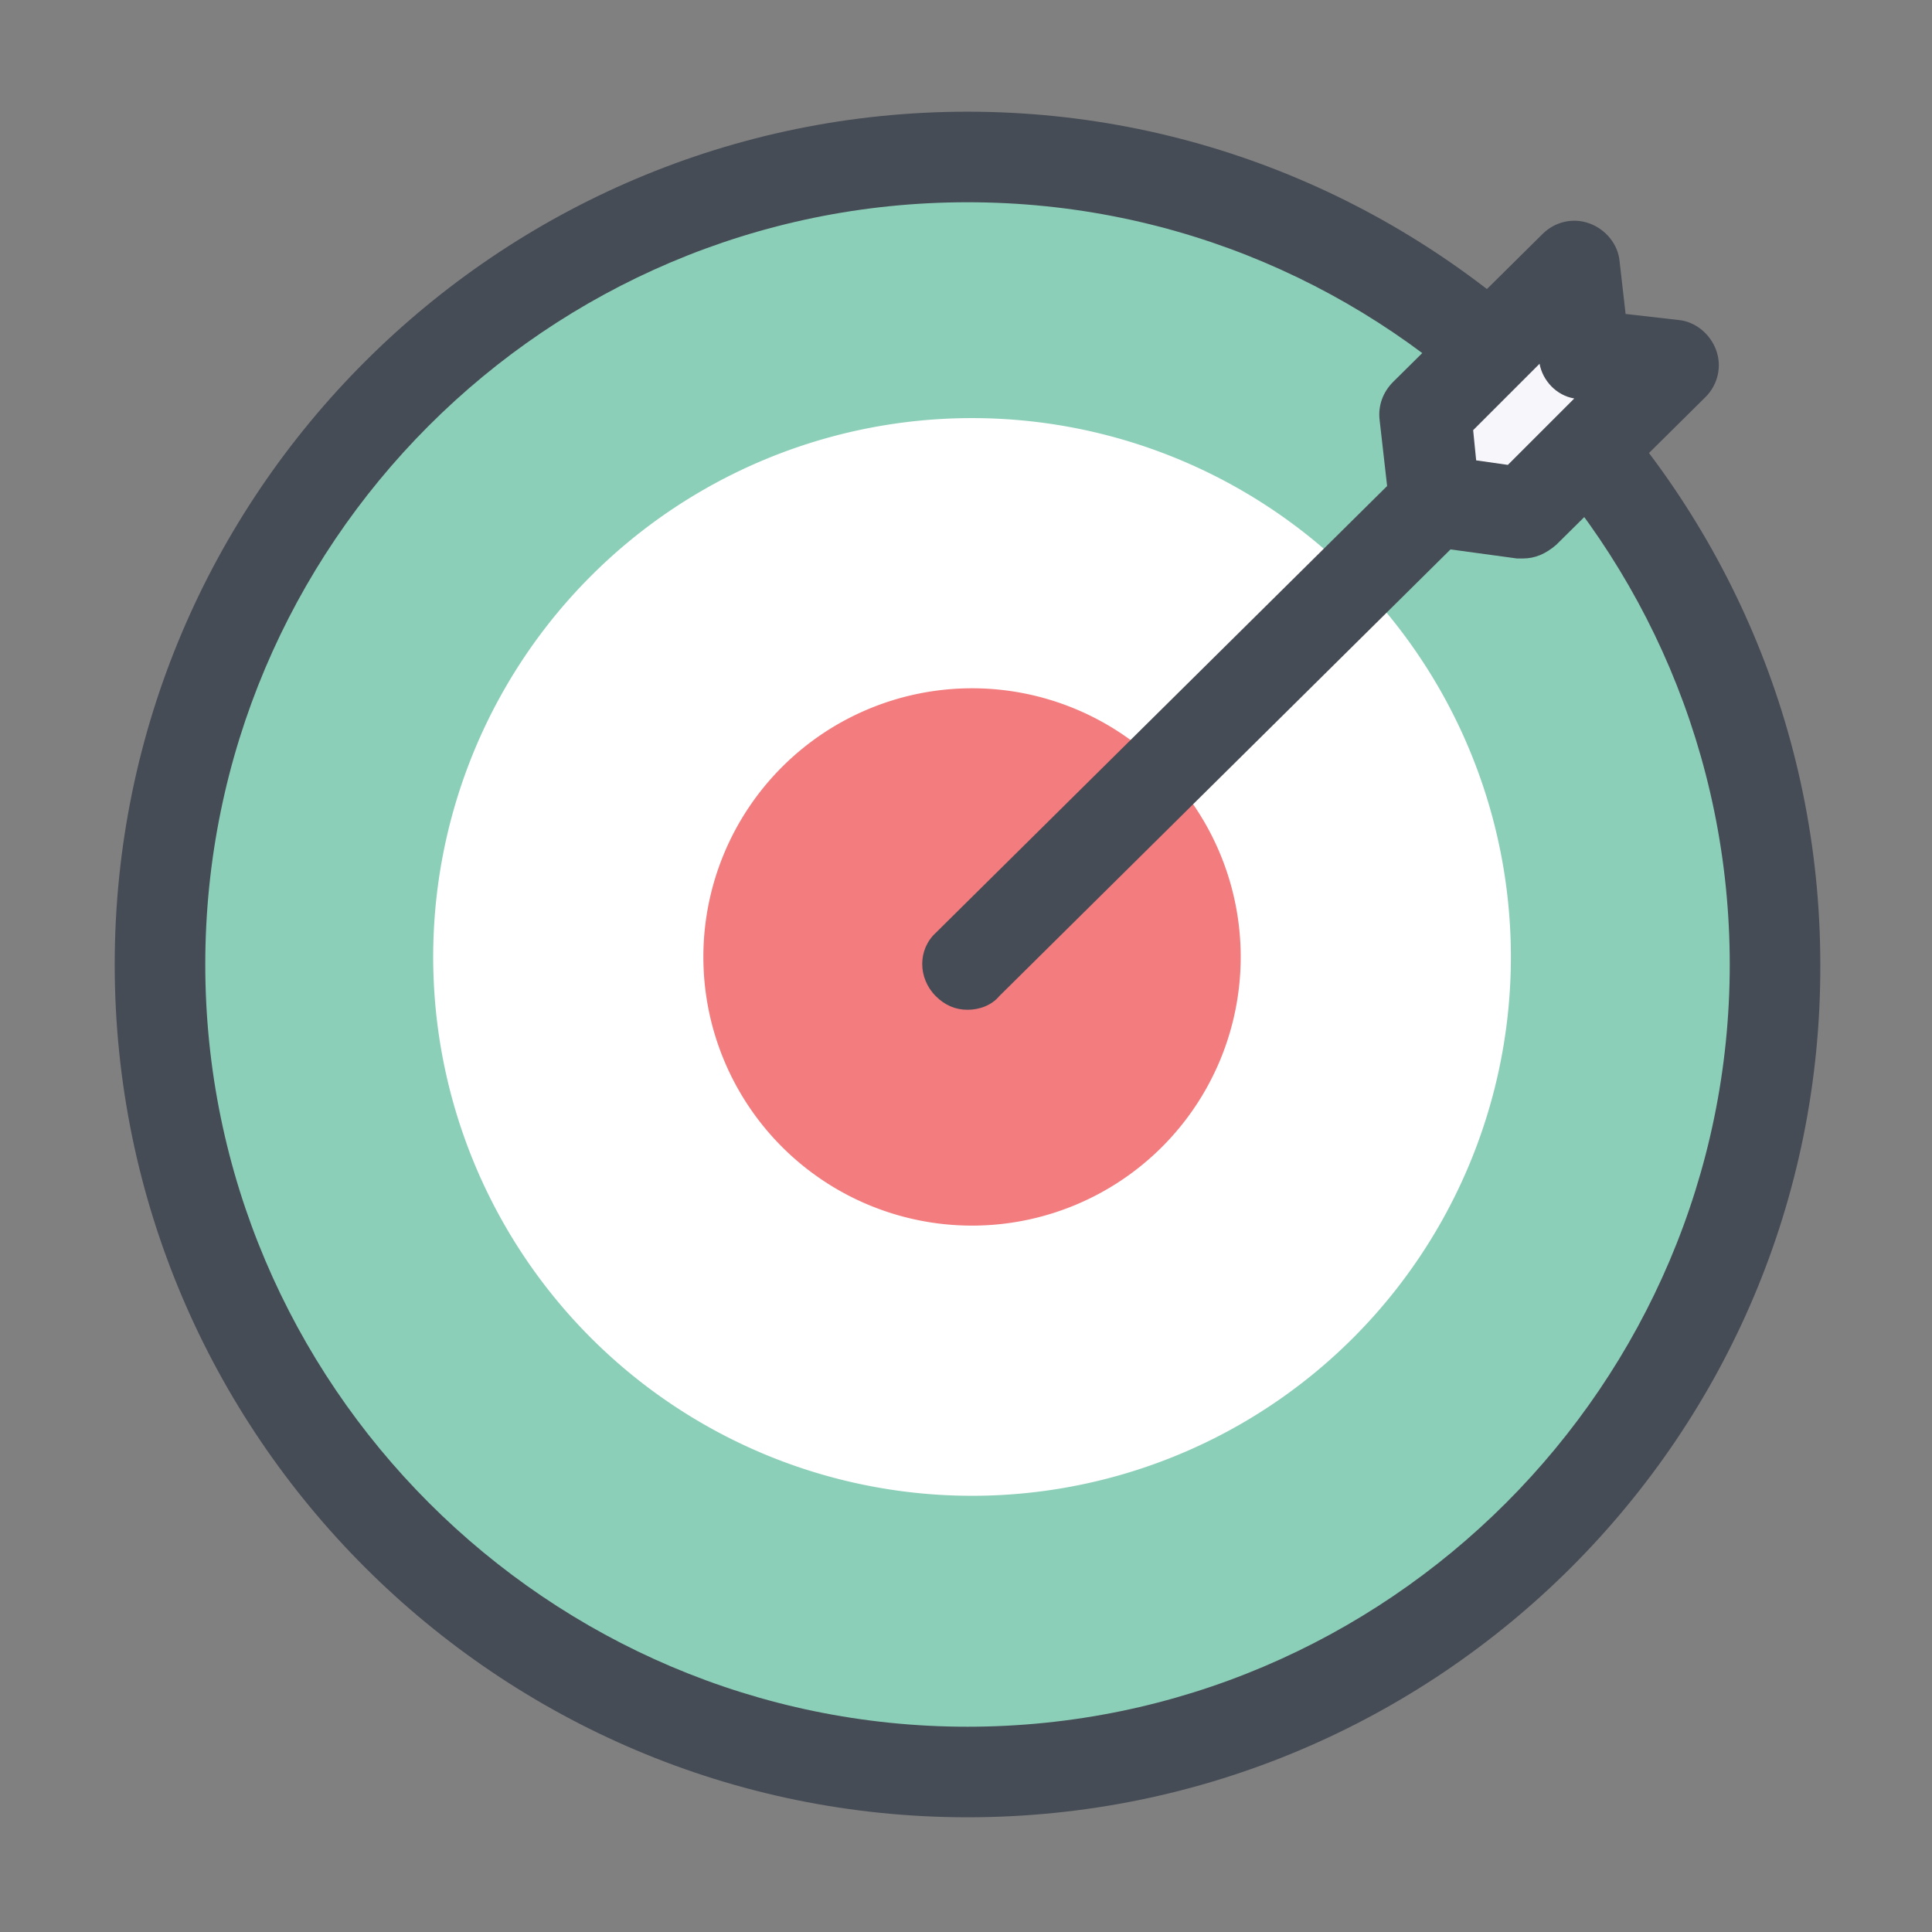
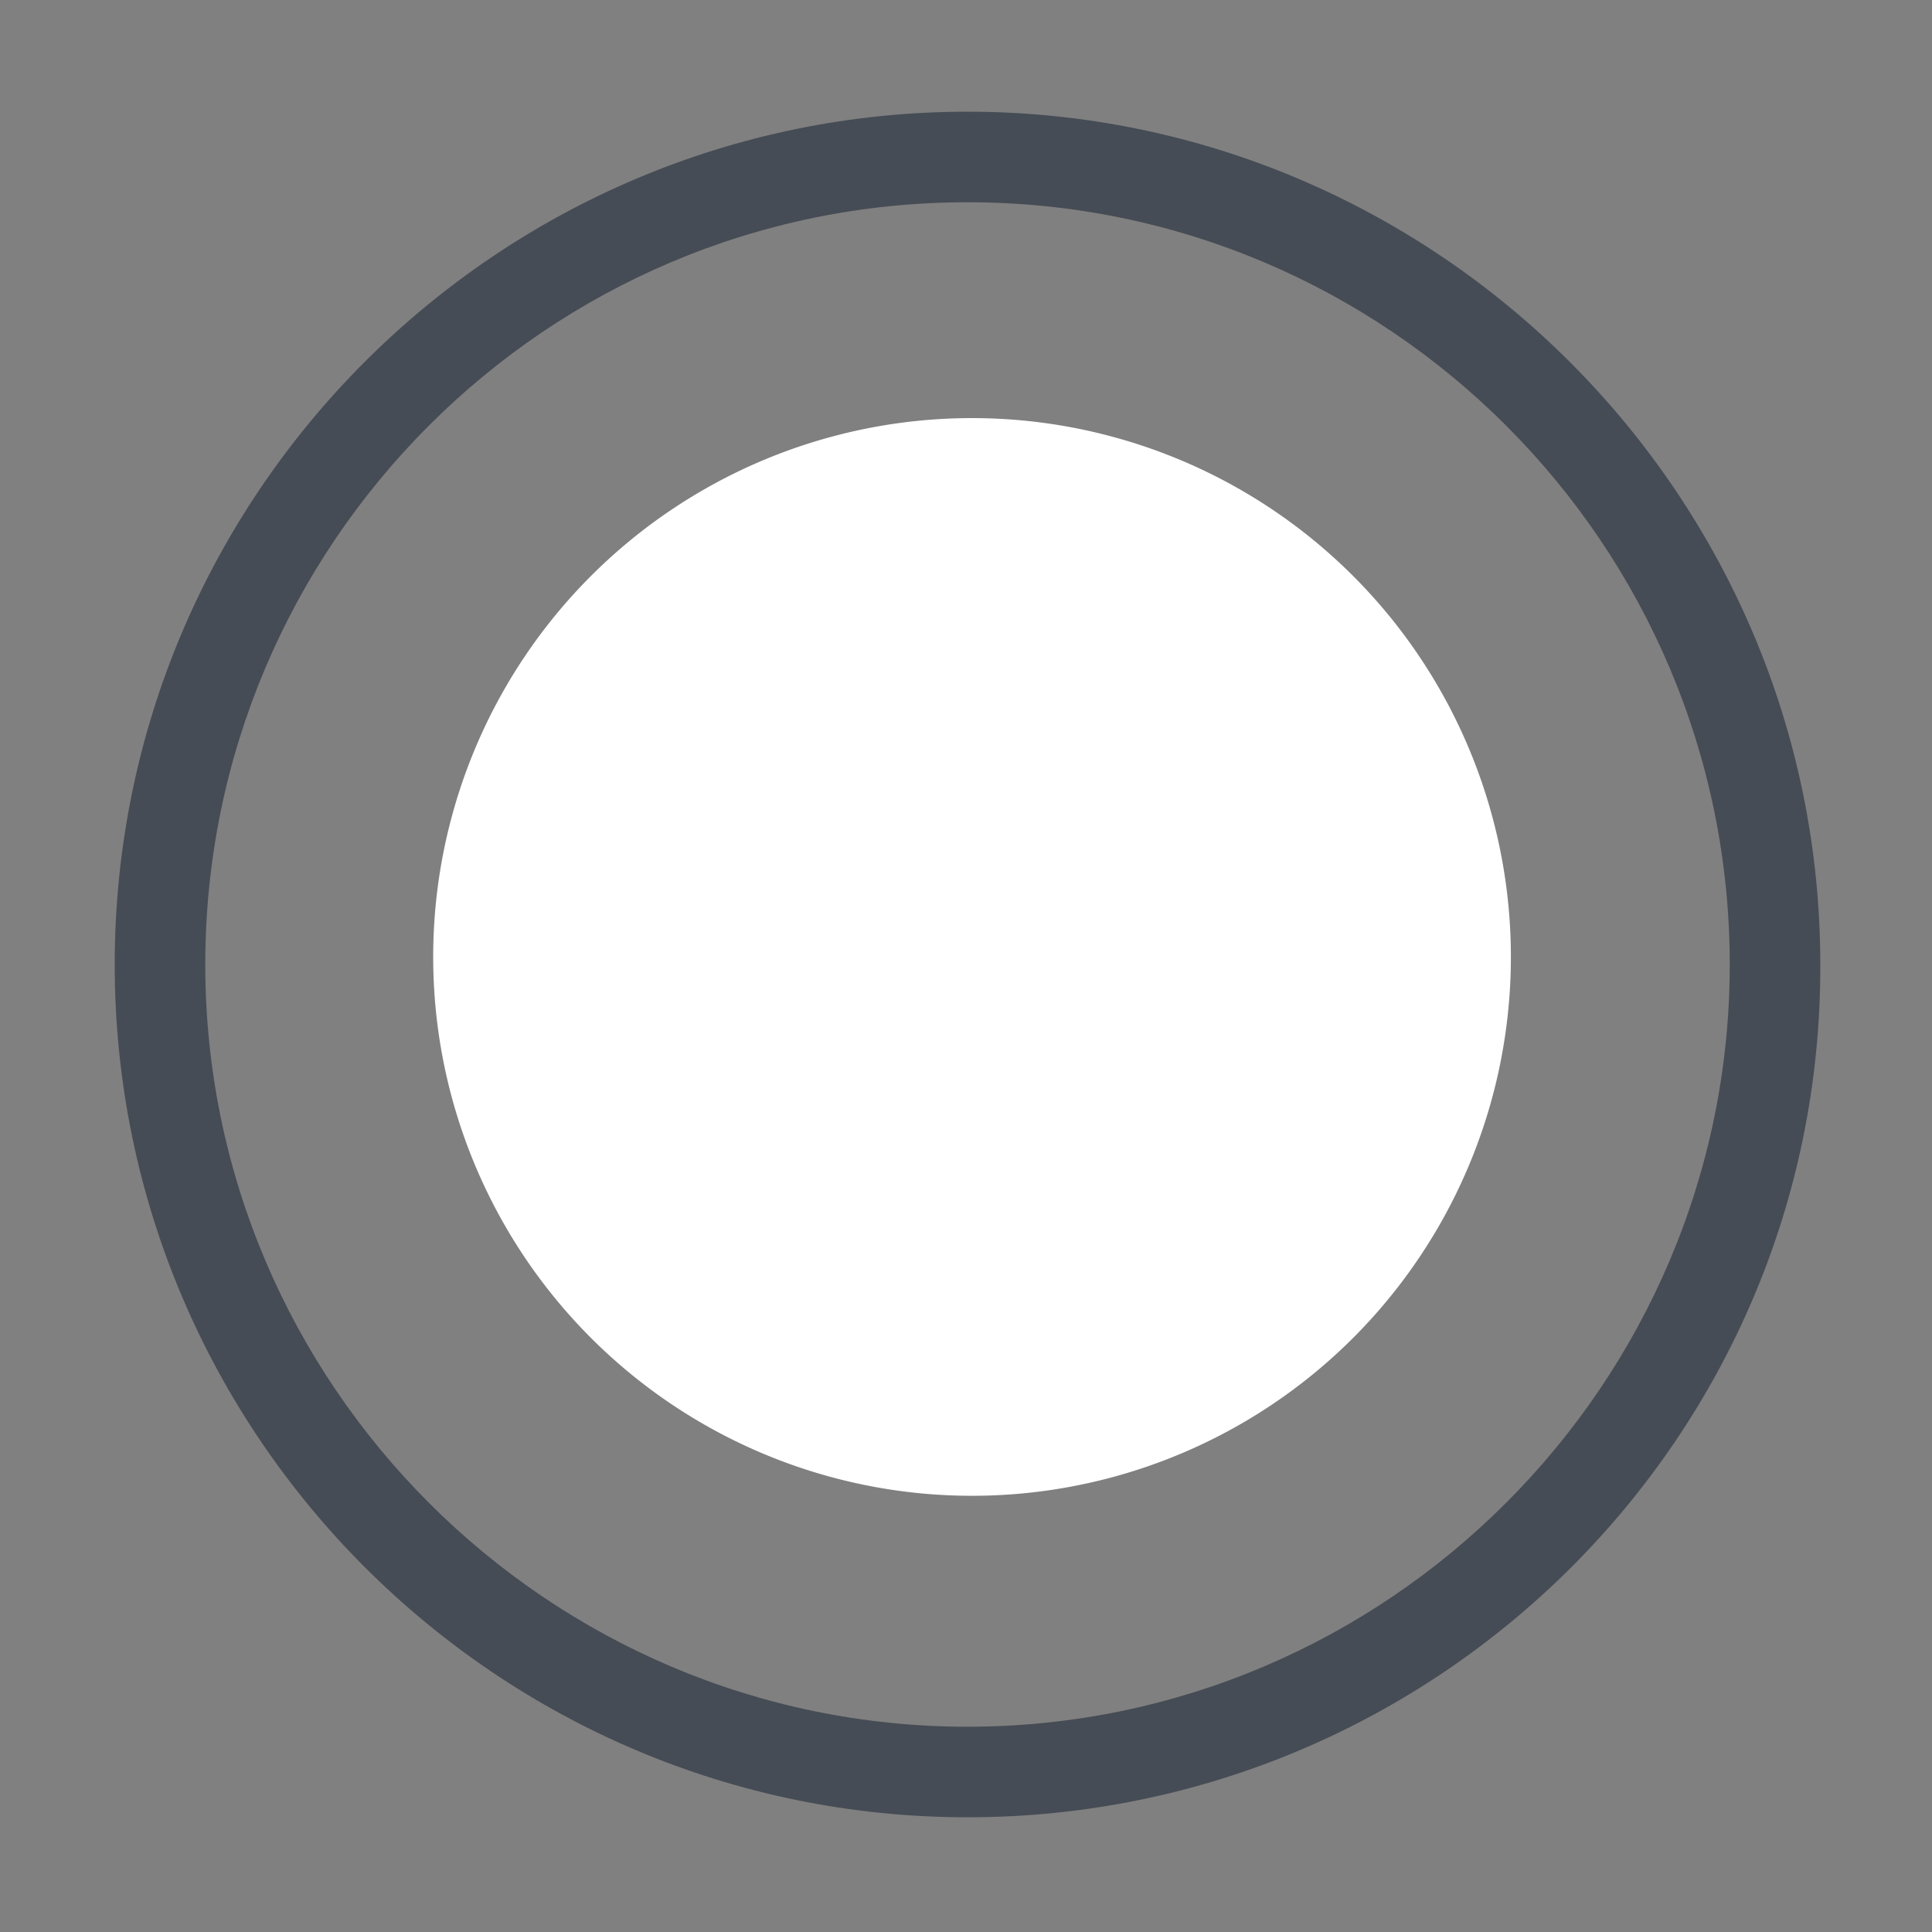
<svg xmlns="http://www.w3.org/2000/svg" viewBox="0 0 128 128" width="100px" height="100px">
  <rect x="0" y="0" width="128" height="128" fill="#808080" stroke="none" />
-   <path fill="#8CCFB9" d="M64.4 9.9A53.5 53.5 0 1 0 64.4 116.9A53.5 53.5 0 1 0 64.4 9.9Z" />
  <path fill="#FFF" d="M64.4 27.7A35.7 35.7 0 1 0 64.4 99.1A35.7 35.7 0 1 0 64.4 27.7Z" />
-   <path fill="#F37C7E" d="M64.4 45.6A17.8 17.8 0 1 0 64.4 81.2A17.8 17.8 0 1 0 64.4 45.6Z" />
  <path fill="#464C55" d="M64.1,120.4C33,120.4,7.6,95.1,7.6,63.9S33,7.4,64.1,7.4s56.5,25.4,56.5,56.5C120.7,95.1,95.3,120.4,64.1,120.4z M64.1,13.4c-27.9,0-50.5,22.7-50.5,50.5s22.7,50.5,50.5,50.5s50.5-22.7,50.5-50.5S92,13.4,64.1,13.4z" />
-   <path fill="#F7F7FB" d="M104.4 17.4L94.6 27 95.3 32.9 101.2 33.6 111.1 23.6 105 22.9z" />
-   <path fill="#464C55" d="M113.7,23.2c-0.4-1.1-1.4-1.9-2.5-2l-3.5-0.4l-0.4-3.5c-0.1-1.1-0.9-2.1-2-2.5c-1.1-0.4-2.3-0.1-3.1,0.7l-9.9,9.8c-0.7,0.7-1,1.6-0.9,2.5l0.5,4.4L62,61.8c-1.2,1.1-1.2,3,0,4.2c0.6,0.6,1.3,0.9,2.1,0.9c0.8,0,1.6-0.3,2.1-0.9l29.9-29.6l4.4,0.6c0.1,0,0.3,0,0.4,0c0.8,0,1.5-0.3,2.2-0.9l9.9-9.8C113.8,25.5,114.1,24.3,113.7,23.2z M99.9,30.8l-2.1-0.3l-0.2-2l4.4-4.4c0.2,1.1,1.1,2.1,2.3,2.3L99.9,30.8z" />
</svg>